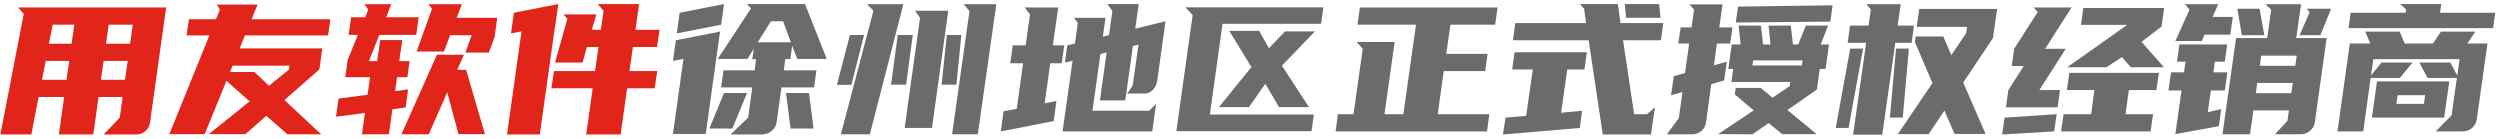
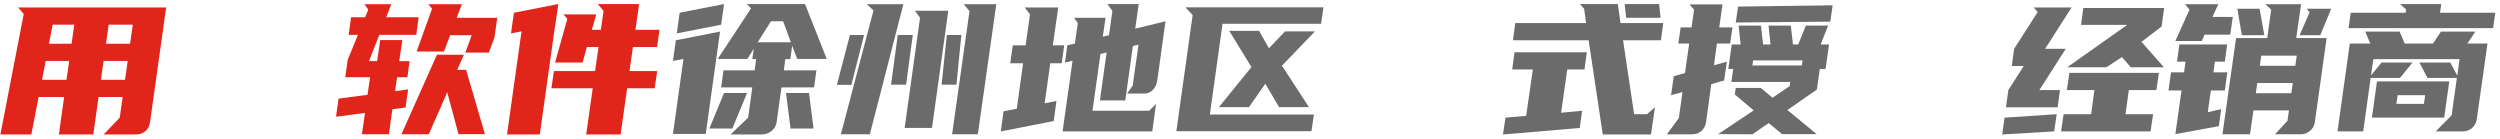
<svg xmlns="http://www.w3.org/2000/svg" width="414" height="23" viewBox="0 0 414 23" fill="none">
  <path d="M409.918 5.23L408.598 7.21H411.928L410.158 19.72C410.078 20.3 409.818 20.79 409.378 21.19C408.938 21.57 408.428 21.76 407.848 21.76H403.348L405.988 19.09L406.858 12.91H401.998L400.648 10.36H405.778L406.918 12.52L407.308 9.79H393.028L392.638 12.49L394.378 10.36H399.508L397.438 12.91H392.578L391.348 21.76H387.088L389.128 7.21H392.518L391.678 5.23H397.378L398.218 7.21H402.898L404.218 5.23H409.918ZM392.788 19.48L393.628 13.48H405.598L404.758 19.48H392.788ZM398.368 2.11L398.458 1.57L397.438 0.67H404.278L404.068 2.11H413.218L412.858 4.66H388.918L389.278 2.11H398.368ZM401.398 17.2L401.608 15.76H397.048L396.838 17.2H401.398Z" fill="#6C6B6B" />
  <path d="M376.74 22.239L378.81 19.989L379.05 18.279H373.17L372.6 22.239H368.04L370.29 6.309H375.45L376.11 1.599L375.15 0.699H381.06L380.25 6.309H385.29L383.34 20.229C383.26 20.809 382.99 21.289 382.53 21.669C382.07 22.049 381.56 22.239 381 22.239H376.74ZM361.68 11.979L361.92 10.209H360.51L360.9 7.359H368.82L368.43 10.209H366.78L366.54 11.979H368.85L368.43 14.979H366.12L365.61 18.579L367.83 18.069L367.44 20.889L360.24 22.209L361.26 14.979H359.1L359.52 11.979H361.68ZM367.35 0.699L366.39 2.799H369.75L369.33 5.739H365.07L364.62 6.789H360.24L362.58 1.599L361.83 0.699H367.35ZM374.97 5.829H371.25L370.5 1.449H374.19L374.97 5.829ZM382.47 2.019L381.99 1.449H386.04L384.24 5.829H380.82L382.47 2.019ZM373.56 15.429H379.44L379.68 13.749H373.8L373.56 15.429ZM374.22 10.899H380.1L380.34 9.219H374.46L374.22 10.899Z" fill="#6C6B6B" />
  <path d="M346.292 18.91L346.832 14.92H342.272L342.692 12.07H357.512L357.092 14.92H352.532L351.992 18.91H356.552L356.132 21.76H341.312L341.732 18.91H346.292ZM333.542 8.08L337.442 1.99L336.782 1.24H343.052L338.672 8.08H342.092L337.712 14.92H341.132L340.742 17.77H332.192L332.582 14.92L335.132 10.93H333.152L333.542 8.08ZM358.352 11.14H352.862L351.392 9.46L348.812 11.14H342.332L352.262 4.12H344.612L345.002 1.33H358.382L357.962 4.39L354.572 6.97H354.662L358.352 11.14ZM340.172 21.76L331.562 22.27L331.952 19.48L340.592 18.91L340.172 21.76Z" fill="#6C6B6B" />
-   <path d="M321.814 6.039L323.134 9.129L325.594 5.499L325.744 4.449H317.404L317.824 1.479H330.724L330.034 6.309L325.114 13.659L328.804 22.179H323.674L321.994 18.309L319.384 22.209H314.284L320.014 13.749L317.104 6.969L317.254 6.039H321.814ZM309.034 7.089H305.974L306.364 4.239H309.424L309.814 1.569L309.064 0.699H314.764L314.254 4.239H316.954L316.564 7.089H313.864L311.704 22.299H306.874L309.034 7.089ZM303.994 21.189L306.394 8.049H308.524L306.124 21.189H303.994ZM312.964 19.479L313.984 8.049H316.114L315.094 19.479H312.964Z" fill="#6C6B6B" />
  <path d="M302.737 4.24L301.507 7.36H302.887L302.317 11.411H301.357L300.877 14.831L295.987 18.221L300.847 22.21H295.117L292.897 20.381L290.197 22.241L284.527 22.21L290.407 18.28L287.287 15.64L287.437 14.56H291.577L293.527 16.18L296.377 14.261L296.467 13.57H286.717L287.017 11.411H286.207L286.777 7.36H288.247L287.917 4.24H291.607L291.967 7.36H293.197L292.867 4.24H296.557L296.917 7.36H297.787L299.047 4.24H302.737ZM280.117 4.54L280.537 1.6L279.787 0.73H285.247L284.707 4.54H286.897L286.507 7.21H284.317L283.837 10.81L285.967 10.21L285.517 13.331L283.387 13.931L282.517 20.261C282.437 20.84 282.177 21.32 281.737 21.701C281.317 22.061 280.817 22.241 280.237 22.241H276.037L278.017 19.541L278.617 15.251L276.727 15.761L277.177 12.611L279.037 12.101L279.727 7.21H277.927L278.317 4.54H280.117ZM303.097 3.58L287.437 3.73L287.827 1.09L303.487 0.88L303.097 3.58ZM290.197 10.841H298.387L298.507 10.001H290.317L290.197 10.841Z" fill="#6C6B6B" />
  <path d="M265.419 22.27L263.079 6.67H250.539L250.929 3.82H262.659L262.329 1.45L261.639 0.67H267.909L268.359 3.82H275.439L275.049 6.67H268.779L270.609 18.91H272.739L274.059 17.77L273.399 22.27H265.419ZM261.609 21.19L248.889 22.27L249.309 19.48L252.729 19.18L253.839 11.5H250.419L250.809 8.65H262.779L262.389 11.5H259.539L258.519 18.67L261.999 18.34L261.609 21.19ZM269.289 2.95L269.049 0.67H274.749L274.989 2.95H269.289Z" fill="#6C6B6B" />
-   <path d="M224.142 18.91L225.672 8.08L224.652 6.94H230.952L229.272 18.91H232.392L234.492 4.09H224.802L225.192 1.24H247.992L247.602 4.09H240.192L239.502 8.92H246.342L245.952 11.77H239.082L238.092 18.91H246.642L246.252 21.76H221.172L221.562 18.91H224.142Z" fill="#6C6B6B" />
  <path d="M194.803 21.731L197.503 2.501L196.303 1.211H219.163L218.773 3.941H202.453L200.353 18.971H217.573L217.183 21.731H194.803ZM210.133 7.991L212.803 5.201H217.753L212.353 10.811L212.263 10.841L216.763 17.741H211.813L209.533 13.871L206.833 17.741H201.853L207.283 11.051L207.163 10.991L203.563 5.111H208.513L210.133 7.991Z" fill="#6C6B6B" />
  <path d="M183.256 8.68L182.236 8.95L180.916 18.34H190.306L191.446 17.2L190.816 21.76H175.966L177.616 10.06L176.356 10.36L176.746 7.51L178.006 7.21L178.486 3.82L177.856 2.95H183.076L182.626 6.07L183.646 5.83L184.216 1.81L183.376 0.67H188.566L187.996 4.75L193.006 3.52L191.626 13.45C191.526 14.03 191.276 14.52 190.876 14.92C190.476 15.3 190.026 15.49 189.526 15.49H186.646L187.576 14.17L188.536 7.39L187.606 7.63L186.346 16.63H182.146L183.256 8.68ZM174.496 20.05L165.736 21.76L166.186 18.43L168.376 18.01L169.426 10.48H167.296L167.716 7.51H169.846L170.566 2.38L169.696 1.24H175.246L174.346 7.51H176.236L175.816 10.48H173.926L172.996 17.11L174.946 16.72L174.496 20.05Z" fill="#6C6B6B" />
  <path d="M149.598 0.699L144.048 22.239H139.248L144.648 1.749L143.568 0.699H149.598ZM164.988 0.699L161.928 22.239H157.668L160.548 1.839L159.588 0.699H164.988ZM157.038 1.779L154.338 21.189H149.808L152.358 2.949L151.518 1.779H157.038ZM150.048 14.019H147.558L148.668 5.799H151.158L150.048 14.019ZM158.388 14.019H155.928L156.798 5.799H159.198L158.388 14.019ZM140.748 5.799H143.088L140.988 14.049H138.588L140.748 5.799Z" fill="#6C6B6B" />
  <path d="M124.971 11.65L125.211 9.79H124.581L124.821 8.08L123.771 9.76H118.851L124.371 1.39L123.681 0.67H133.311L136.911 9.76H132.021L131.181 7.57L130.881 9.79H130.041L129.801 11.65H135.201L134.811 14.47H129.411L128.601 20.29C128.501 20.87 128.211 21.35 127.731 21.73C127.251 22.09 126.701 22.27 126.081 22.27H120.981L123.891 19.48L124.581 14.47H119.421L119.811 11.65H124.971ZM118.761 8.65L116.871 22.18H111.441L113.181 9.76L111.441 10.09L111.921 6.67L119.241 5.23L118.761 8.65ZM119.421 4.09L112.071 5.53L112.551 2.11L119.901 0.67L119.421 4.09ZM123.711 15.4L121.281 21.28H117.471L119.901 15.4H123.711ZM133.971 15.4L134.721 21.28H130.911L130.161 15.4H133.971ZM125.481 7H130.971L129.681 3.52H127.671L125.481 7Z" fill="#6C6B6B" />
  <path d="M93.953 3.13L93.323 2.38H98.753L98.003 4.93H99.503L99.953 1.81L98.993 0.67H105.833L105.233 4.93H109.223L108.803 7.78H104.813L104.243 11.77H108.833L108.413 14.62H103.853L102.773 22.27H97.073L98.153 14.62H91.313L91.733 11.77H98.543L99.113 7.78H97.193L96.473 10.36H91.913L93.953 3.13ZM91.973 4.09H91.943L89.393 22.27H83.963L86.363 5.2L84.623 5.53L85.103 2.11L92.453 0.67L91.973 4.09Z" fill="#E1251B" />
  <path d="M57.565 9.939L59.275 5.769H57.745L58.135 2.859H60.474L60.984 1.599L60.355 0.699H64.794L63.955 2.859H69.325L68.934 5.769H62.815L61.105 10.119H62.455L62.965 6.639H66.624L66.115 10.119H67.825L67.465 12.789H65.754L65.424 15.099L67.585 14.799L67.165 17.799L64.975 18.099L64.404 22.239H59.934L60.444 18.699L55.645 19.329L56.065 16.329L60.864 15.699L61.285 12.789H57.175L57.565 9.939ZM75.715 11.559H77.184L80.305 22.209H75.924L74.064 15.279L71.004 22.239H66.475L72.355 9.069H76.825L75.715 11.559ZM75.624 2.949H82.344L81.894 6.159L80.965 8.709H77.064L78.115 5.829H74.544L73.525 8.529H68.995L71.544 1.449L70.945 0.699H76.495L75.624 2.949Z" fill="#E1251B" />
-   <path d="M34.587 22.21L41.337 16.78L37.497 13.39L33.897 22.21H28.047L34.677 5.86H30.897L31.287 3.19H35.757L36.417 1.6L35.907 0.76H42.657L41.667 3.19H54.717L54.327 5.86H40.557L39.687 8.02H53.367L52.887 11.5L47.097 16.57L53.187 22.24H47.607L44.097 19.18L40.647 22.21H34.587ZM38.517 10.87L38.097 11.92H42.117L44.547 14.2L47.847 11.53L47.937 10.87H38.517Z" fill="#E1251B" />
  <path d="M19.831 19.48L20.311 16.06H16.32L15.45 22.27H9.751L10.62 16.06H6.391L5.191 22.27H0.061L3.931 2.32L3.001 1.24H27.511L24.84 20.29C24.761 20.87 24.5 21.35 24.061 21.73C23.62 22.09 23.11 22.27 22.53 22.27H17.16L19.831 19.48ZM18 4.09L17.55 7.24H21.541L21.991 4.09H18ZM16.71 13.21H20.701L21.151 10.09H17.16L16.71 13.21ZM6.961 13.21H11.011L11.46 10.09H7.561L6.961 13.21ZM8.101 7.24H11.851L12.3 4.09H8.731L8.101 7.24Z" fill="#E1251B" />
</svg>